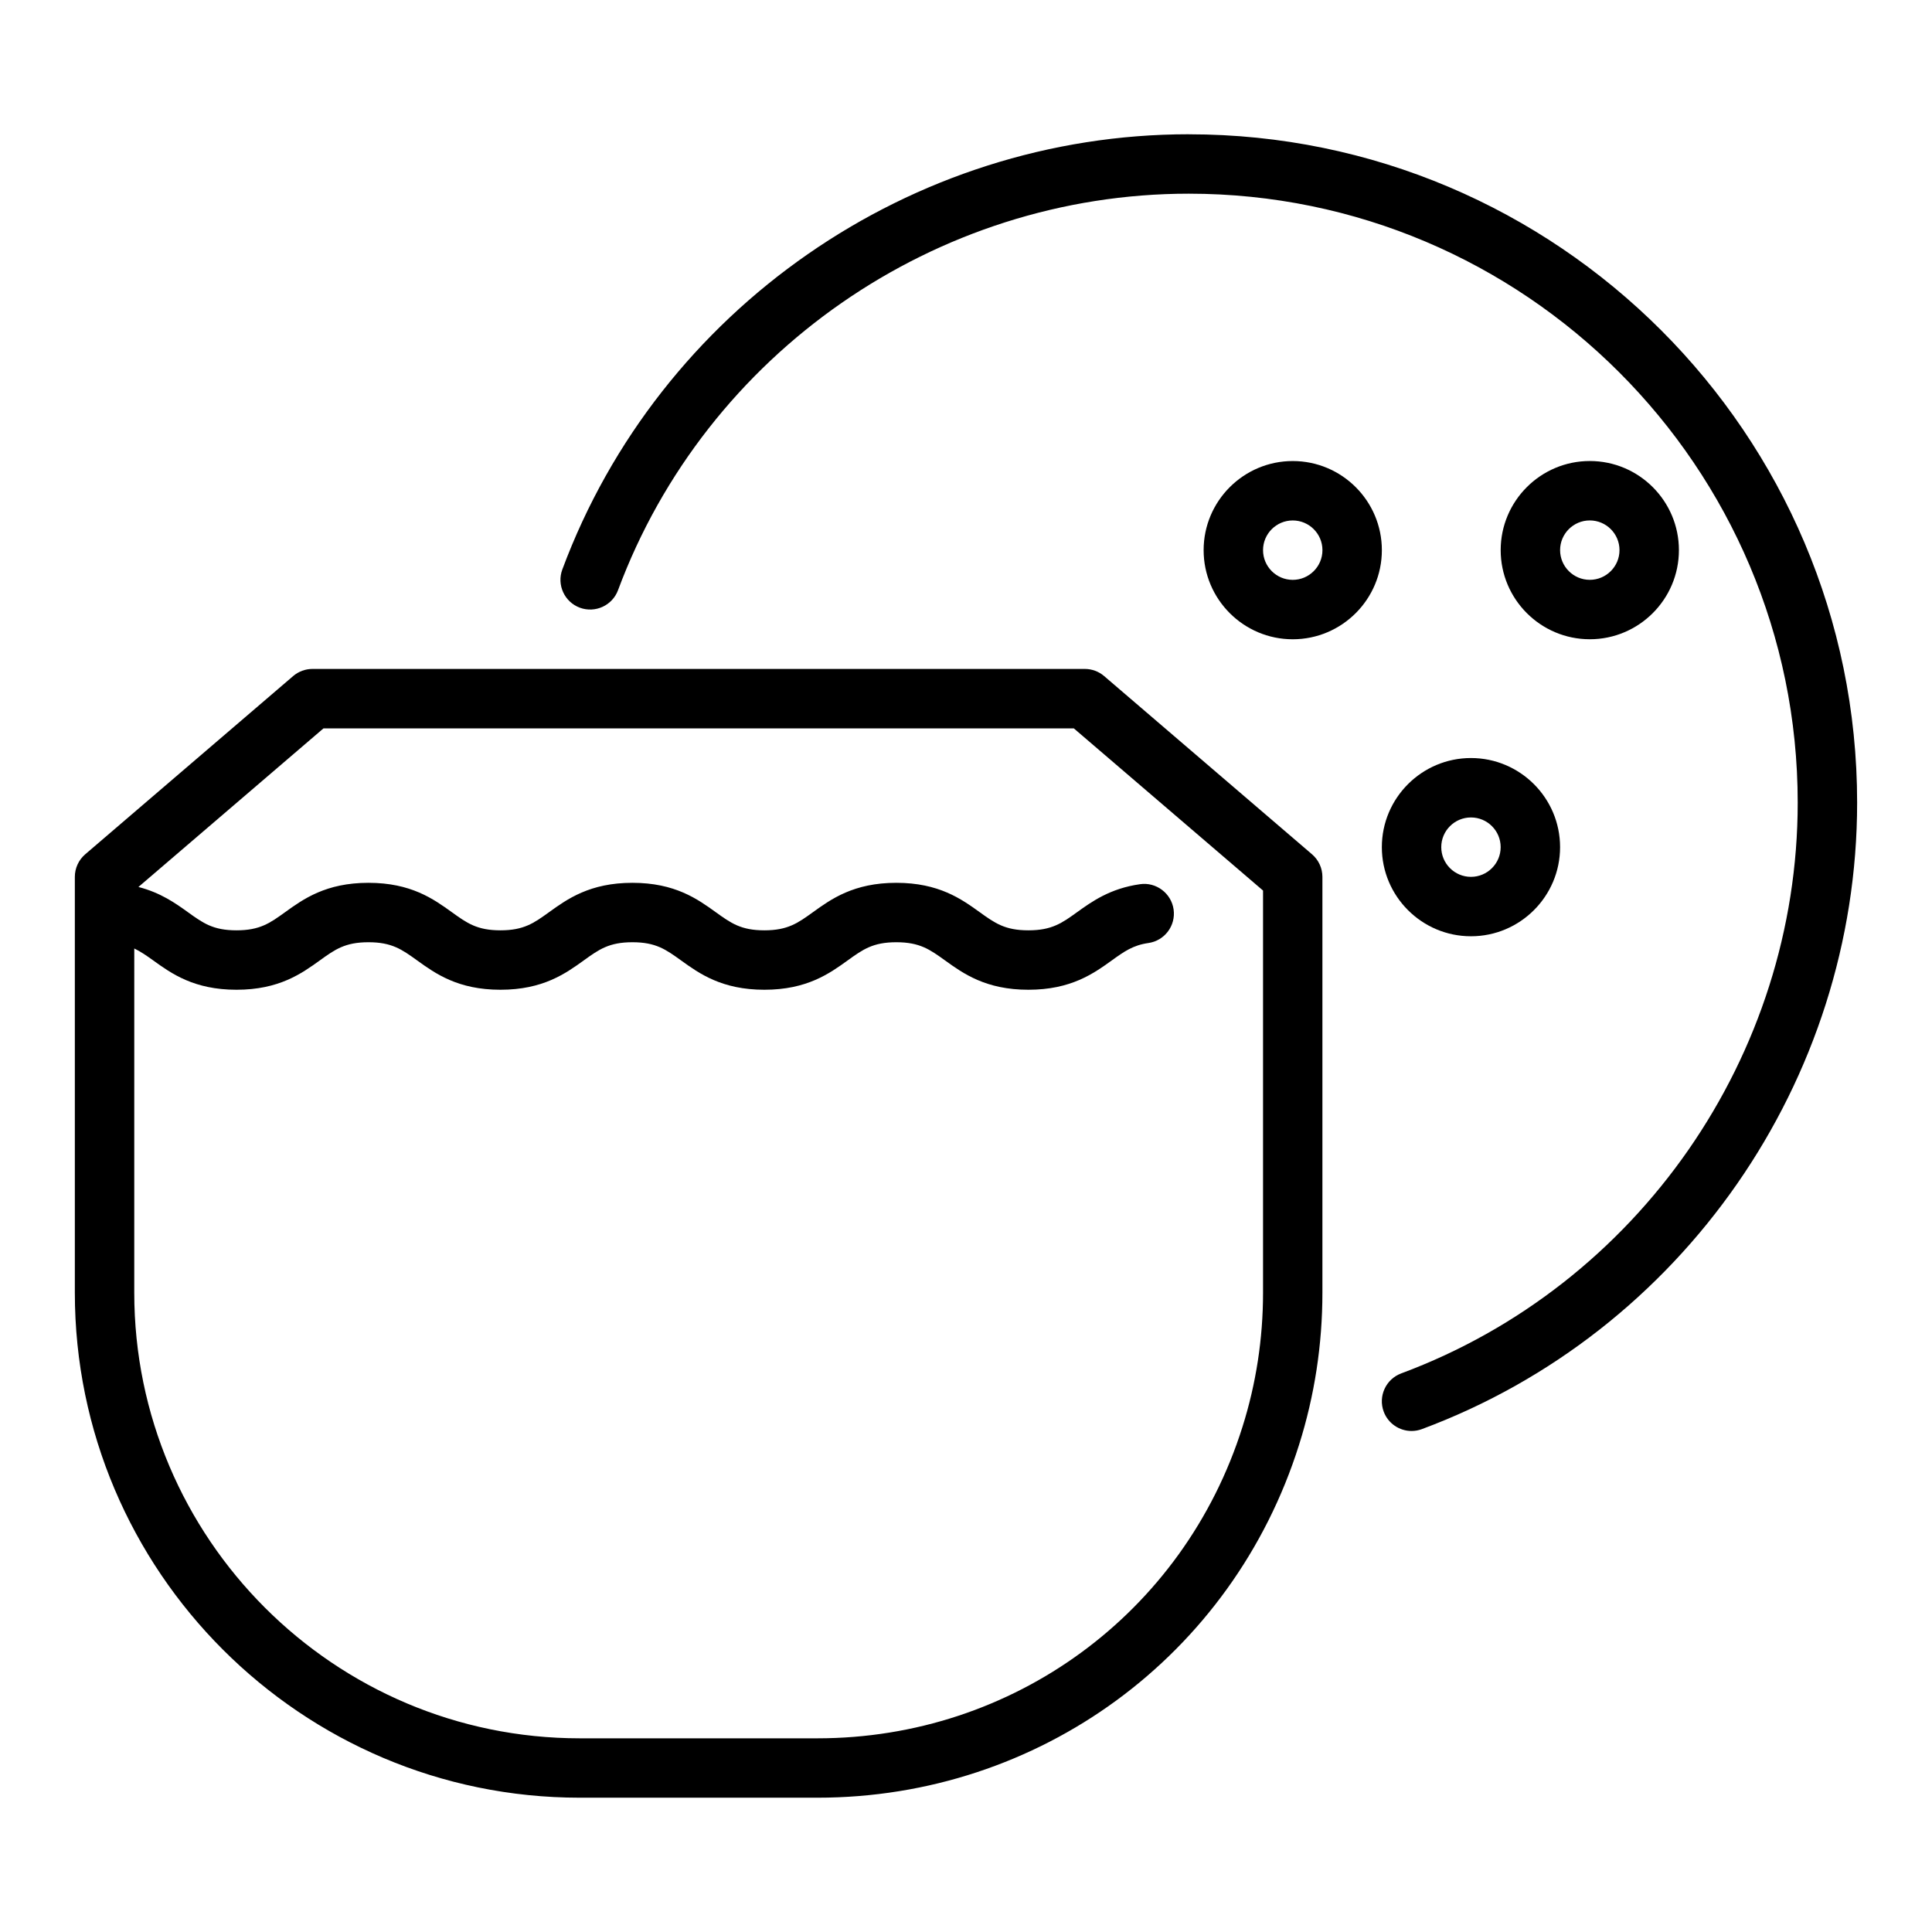
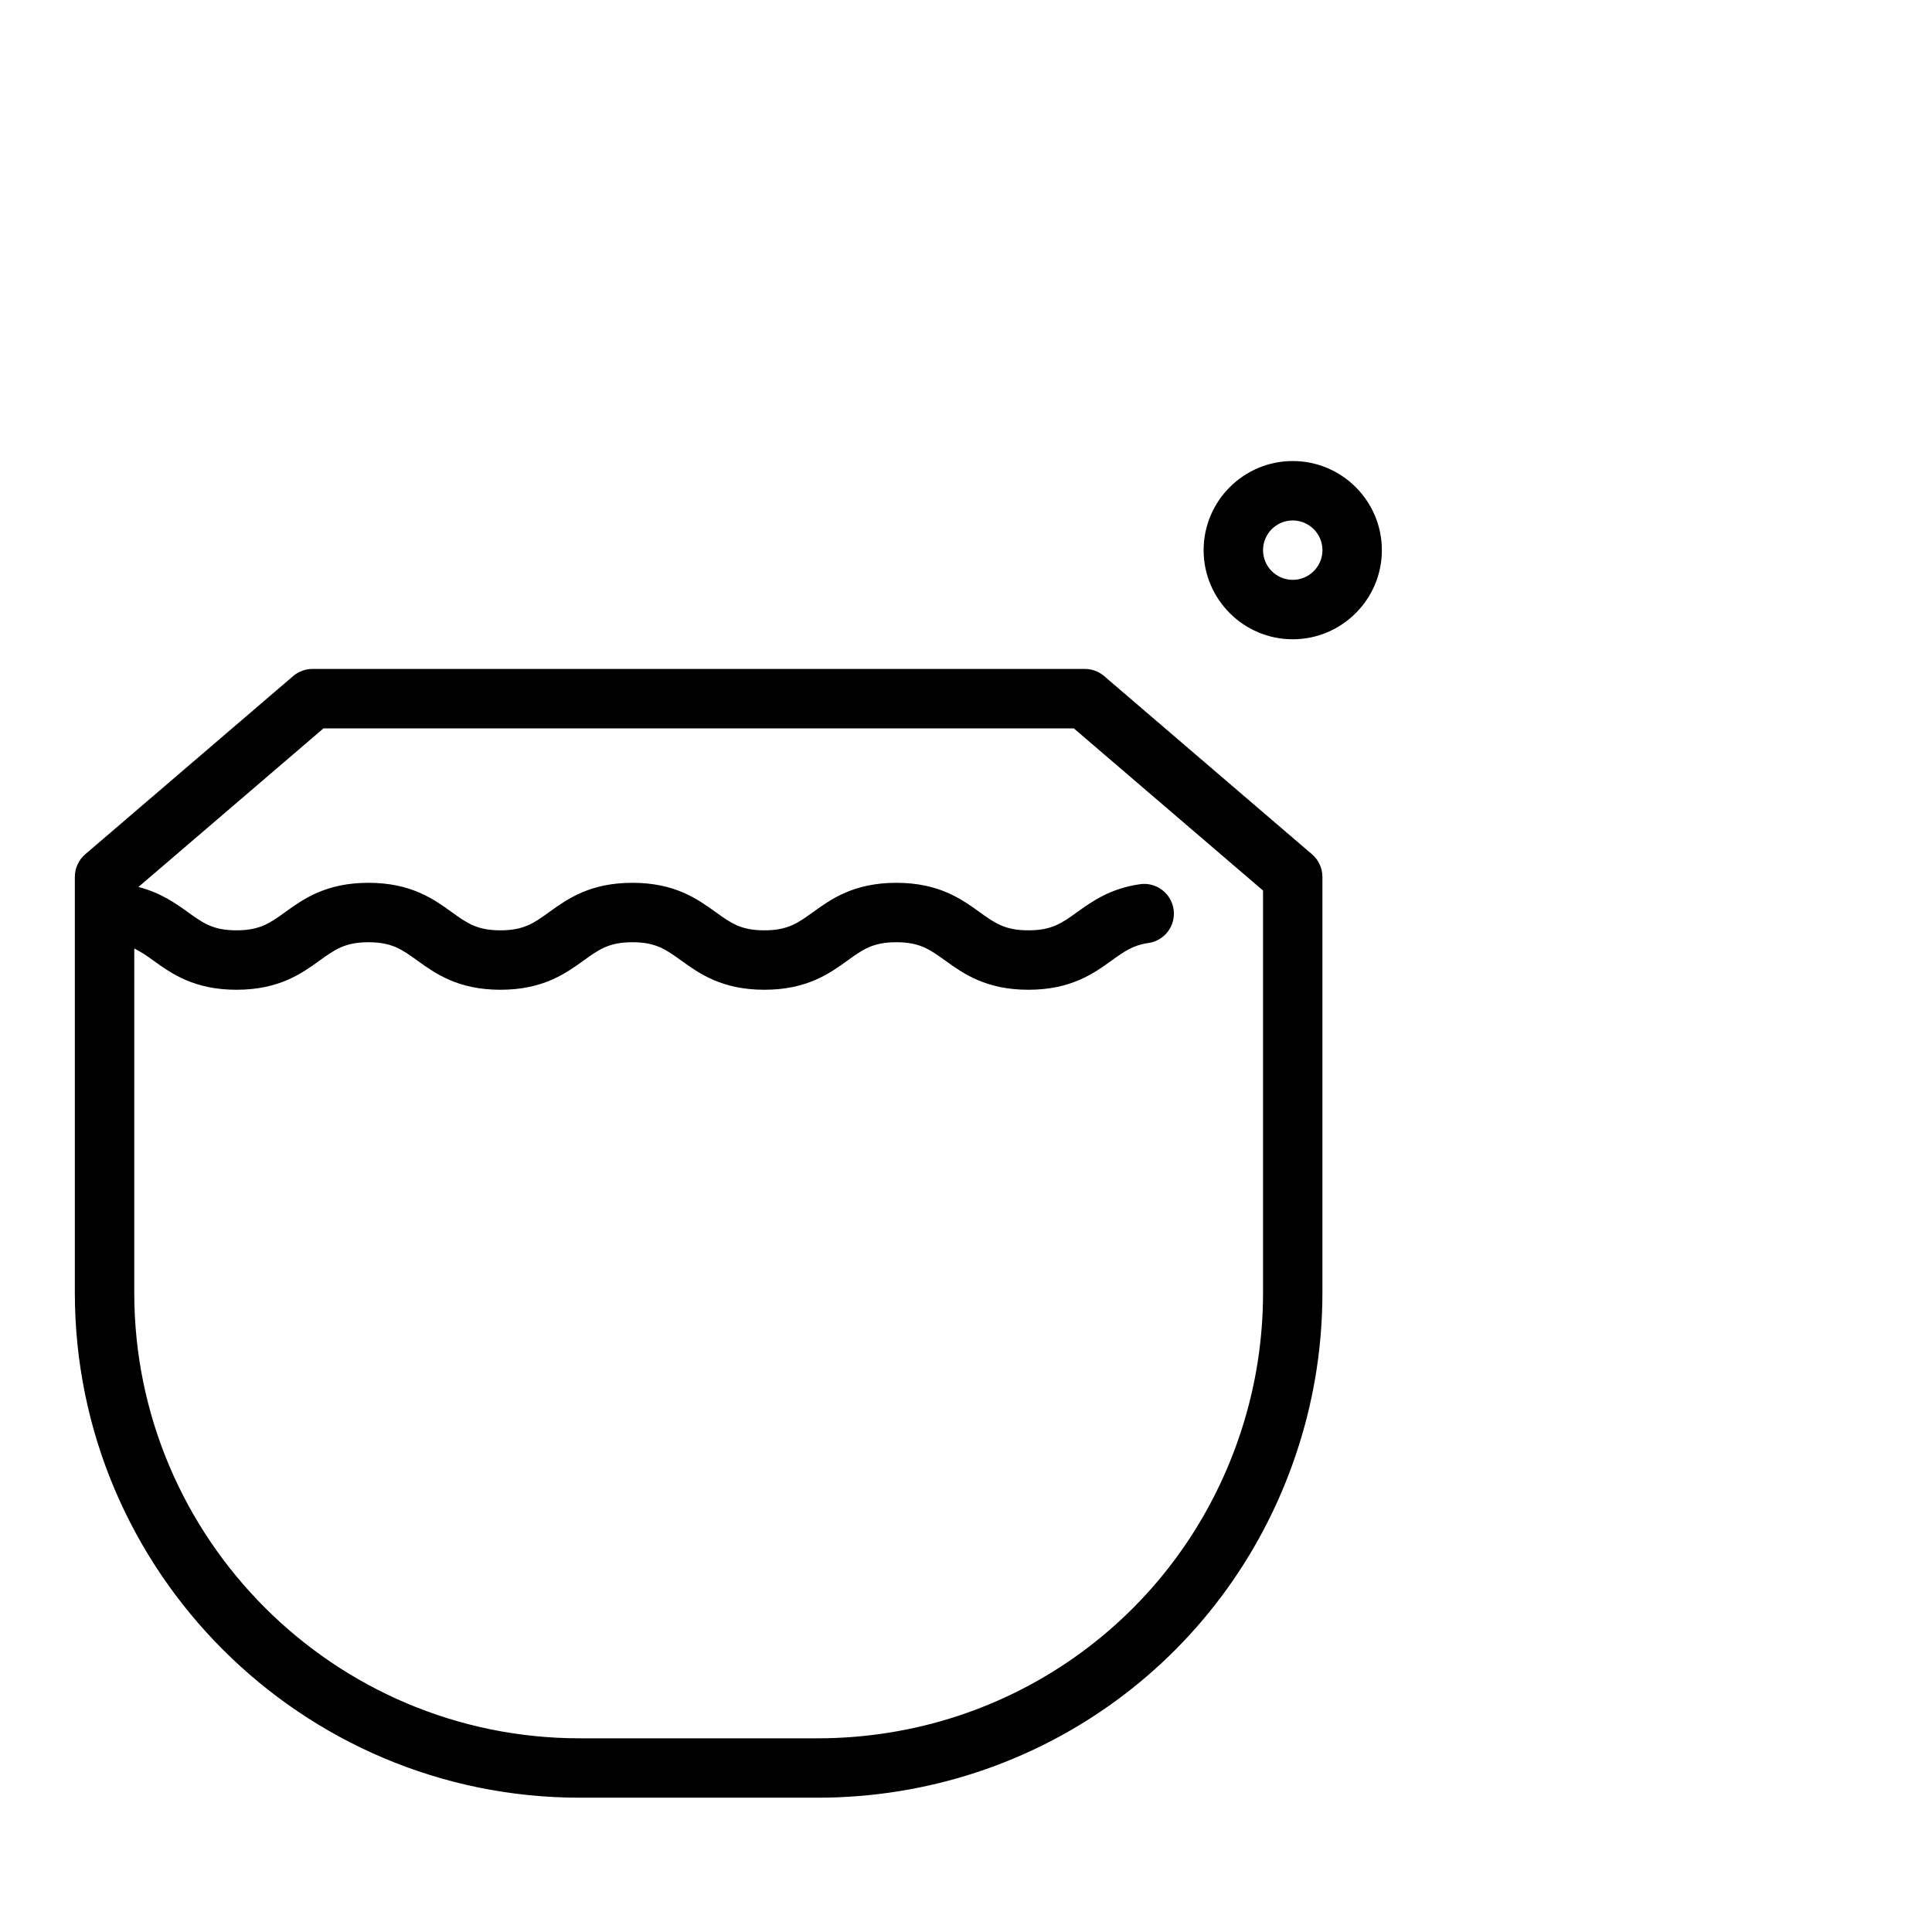
<svg xmlns="http://www.w3.org/2000/svg" fill="#000000" width="800px" height="800px" version="1.1" viewBox="144 144 512 512">
  <g>
    <path d="m436.61 323.17c-1.426-1.223-3.242-1.895-5.121-1.895h-204.68c-1.879 0-3.699 0.672-5.125 1.895l-55.105 47.23c-1.742 1.5-2.746 3.68-2.746 5.981v110.21c0 73.793 60.031 133.82 133.82 133.82h62.977c58.734 0 110.02-37.582 127.63-93.512 4.109-12.996 6.191-26.562 6.191-40.312v-110.21c0-2.297-1.004-4.481-2.75-5.977zm42.109 163.42c0 12.137-1.836 24.105-5.461 35.578-15.539 49.348-60.793 82.504-112.62 82.504h-62.977c-65.109 0-118.08-52.973-118.08-118.08l0.004-91.234c1.684 0.816 3.219 1.867 5.008 3.156 4.812 3.469 10.801 7.781 22.078 7.781 11.285 0 17.273-4.312 22.09-7.781 4.023-2.898 6.684-4.812 12.887-4.812s8.863 1.914 12.887 4.812c4.816 3.469 10.805 7.781 22.086 7.781 11.285 0 17.273-4.312 22.09-7.781 4.023-2.898 6.684-4.812 12.887-4.812 6.199 0 8.855 1.914 12.879 4.812 4.812 3.469 10.805 7.781 22.086 7.781s17.273-4.312 22.086-7.781c4.023-2.898 6.68-4.812 12.883-4.812 6.211 0 8.875 1.914 12.902 4.812 4.816 3.469 10.809 7.781 22.098 7.781 11.293 0 17.289-4.312 22.109-7.777 3.25-2.34 5.606-4.027 9.684-4.606 4.305-0.605 7.305-4.59 6.695-8.895-0.609-4.309-4.648-7.32-8.895-6.695-7.922 1.117-12.777 4.609-16.676 7.41-4.031 2.902-6.699 4.816-12.918 4.816-6.211 0-8.875-1.914-12.902-4.812-4.816-3.469-10.809-7.781-22.098-7.781-11.281 0-17.273 4.312-22.086 7.781-4.023 2.898-6.68 4.812-12.883 4.812s-8.859-1.914-12.883-4.812c-4.812-3.469-10.801-7.781-22.082-7.781-11.285 0-17.273 4.312-22.09 7.781-4.023 2.898-6.684 4.812-12.887 4.812-6.203 0-8.859-1.914-12.883-4.812-4.816-3.469-10.805-7.781-22.09-7.781-11.285 0-17.273 4.312-22.09 7.781-4.023 2.898-6.684 4.812-12.887 4.812-6.199 0-8.855-1.914-12.875-4.812-3.332-2.402-7.277-5.18-13.113-6.676l49.047-42.035h198.84l50.148 42.98z" />
-     <path d="m459.04 179.58c-73.645 0-140.36 46.352-166.02 115.34-1.516 4.074 0.562 8.605 4.637 10.125 4.074 1.504 8.609-0.562 10.125-4.637 23.371-62.852 84.156-105.08 151.25-105.08 88.984 0 161.38 72.395 161.38 161.38 0 67.102-42.227 127.89-105.08 151.26-4.074 1.52-6.148 6.051-4.637 10.125 1.18 3.172 4.188 5.133 7.379 5.133 0.91 0 1.84-0.16 2.746-0.496 68.988-25.656 115.34-92.379 115.34-166.02 0-97.668-79.457-177.12-177.12-177.12z" />
-     <path d="m588.93 289.79c0-13.023-10.594-23.617-23.617-23.617-13.023 0-23.617 10.594-23.617 23.617 0 13.023 10.594 23.617 23.617 23.617 13.023 0 23.617-10.594 23.617-23.617zm-31.488 0c0-4.34 3.531-7.871 7.871-7.871s7.871 3.531 7.871 7.871c0 4.34-3.531 7.871-7.871 7.871-4.336 0.004-7.871-3.531-7.871-7.871z" />
-     <path d="m533.82 392.12c13.023 0 23.617-10.594 23.617-23.617 0-13.023-10.594-23.617-23.617-23.617-13.023 0-23.617 10.594-23.617 23.617 0 13.023 10.594 23.617 23.617 23.617zm0-31.488c4.34 0 7.871 3.531 7.871 7.871 0 4.34-3.531 7.871-7.871 7.871-4.34 0-7.871-3.531-7.871-7.871-0.004-4.336 3.531-7.871 7.871-7.871z" />
    <path d="m486.59 266.18c-13.023 0-23.617 10.594-23.617 23.617 0 13.023 10.594 23.617 23.617 23.617 13.023 0 23.617-10.594 23.617-23.617 0-13.027-10.594-23.617-23.617-23.617zm0 31.488c-4.34 0-7.871-3.531-7.871-7.871 0-4.34 3.531-7.871 7.871-7.871s7.871 3.531 7.871 7.871c0 4.336-3.531 7.871-7.871 7.871z" />
  </g>
</svg>